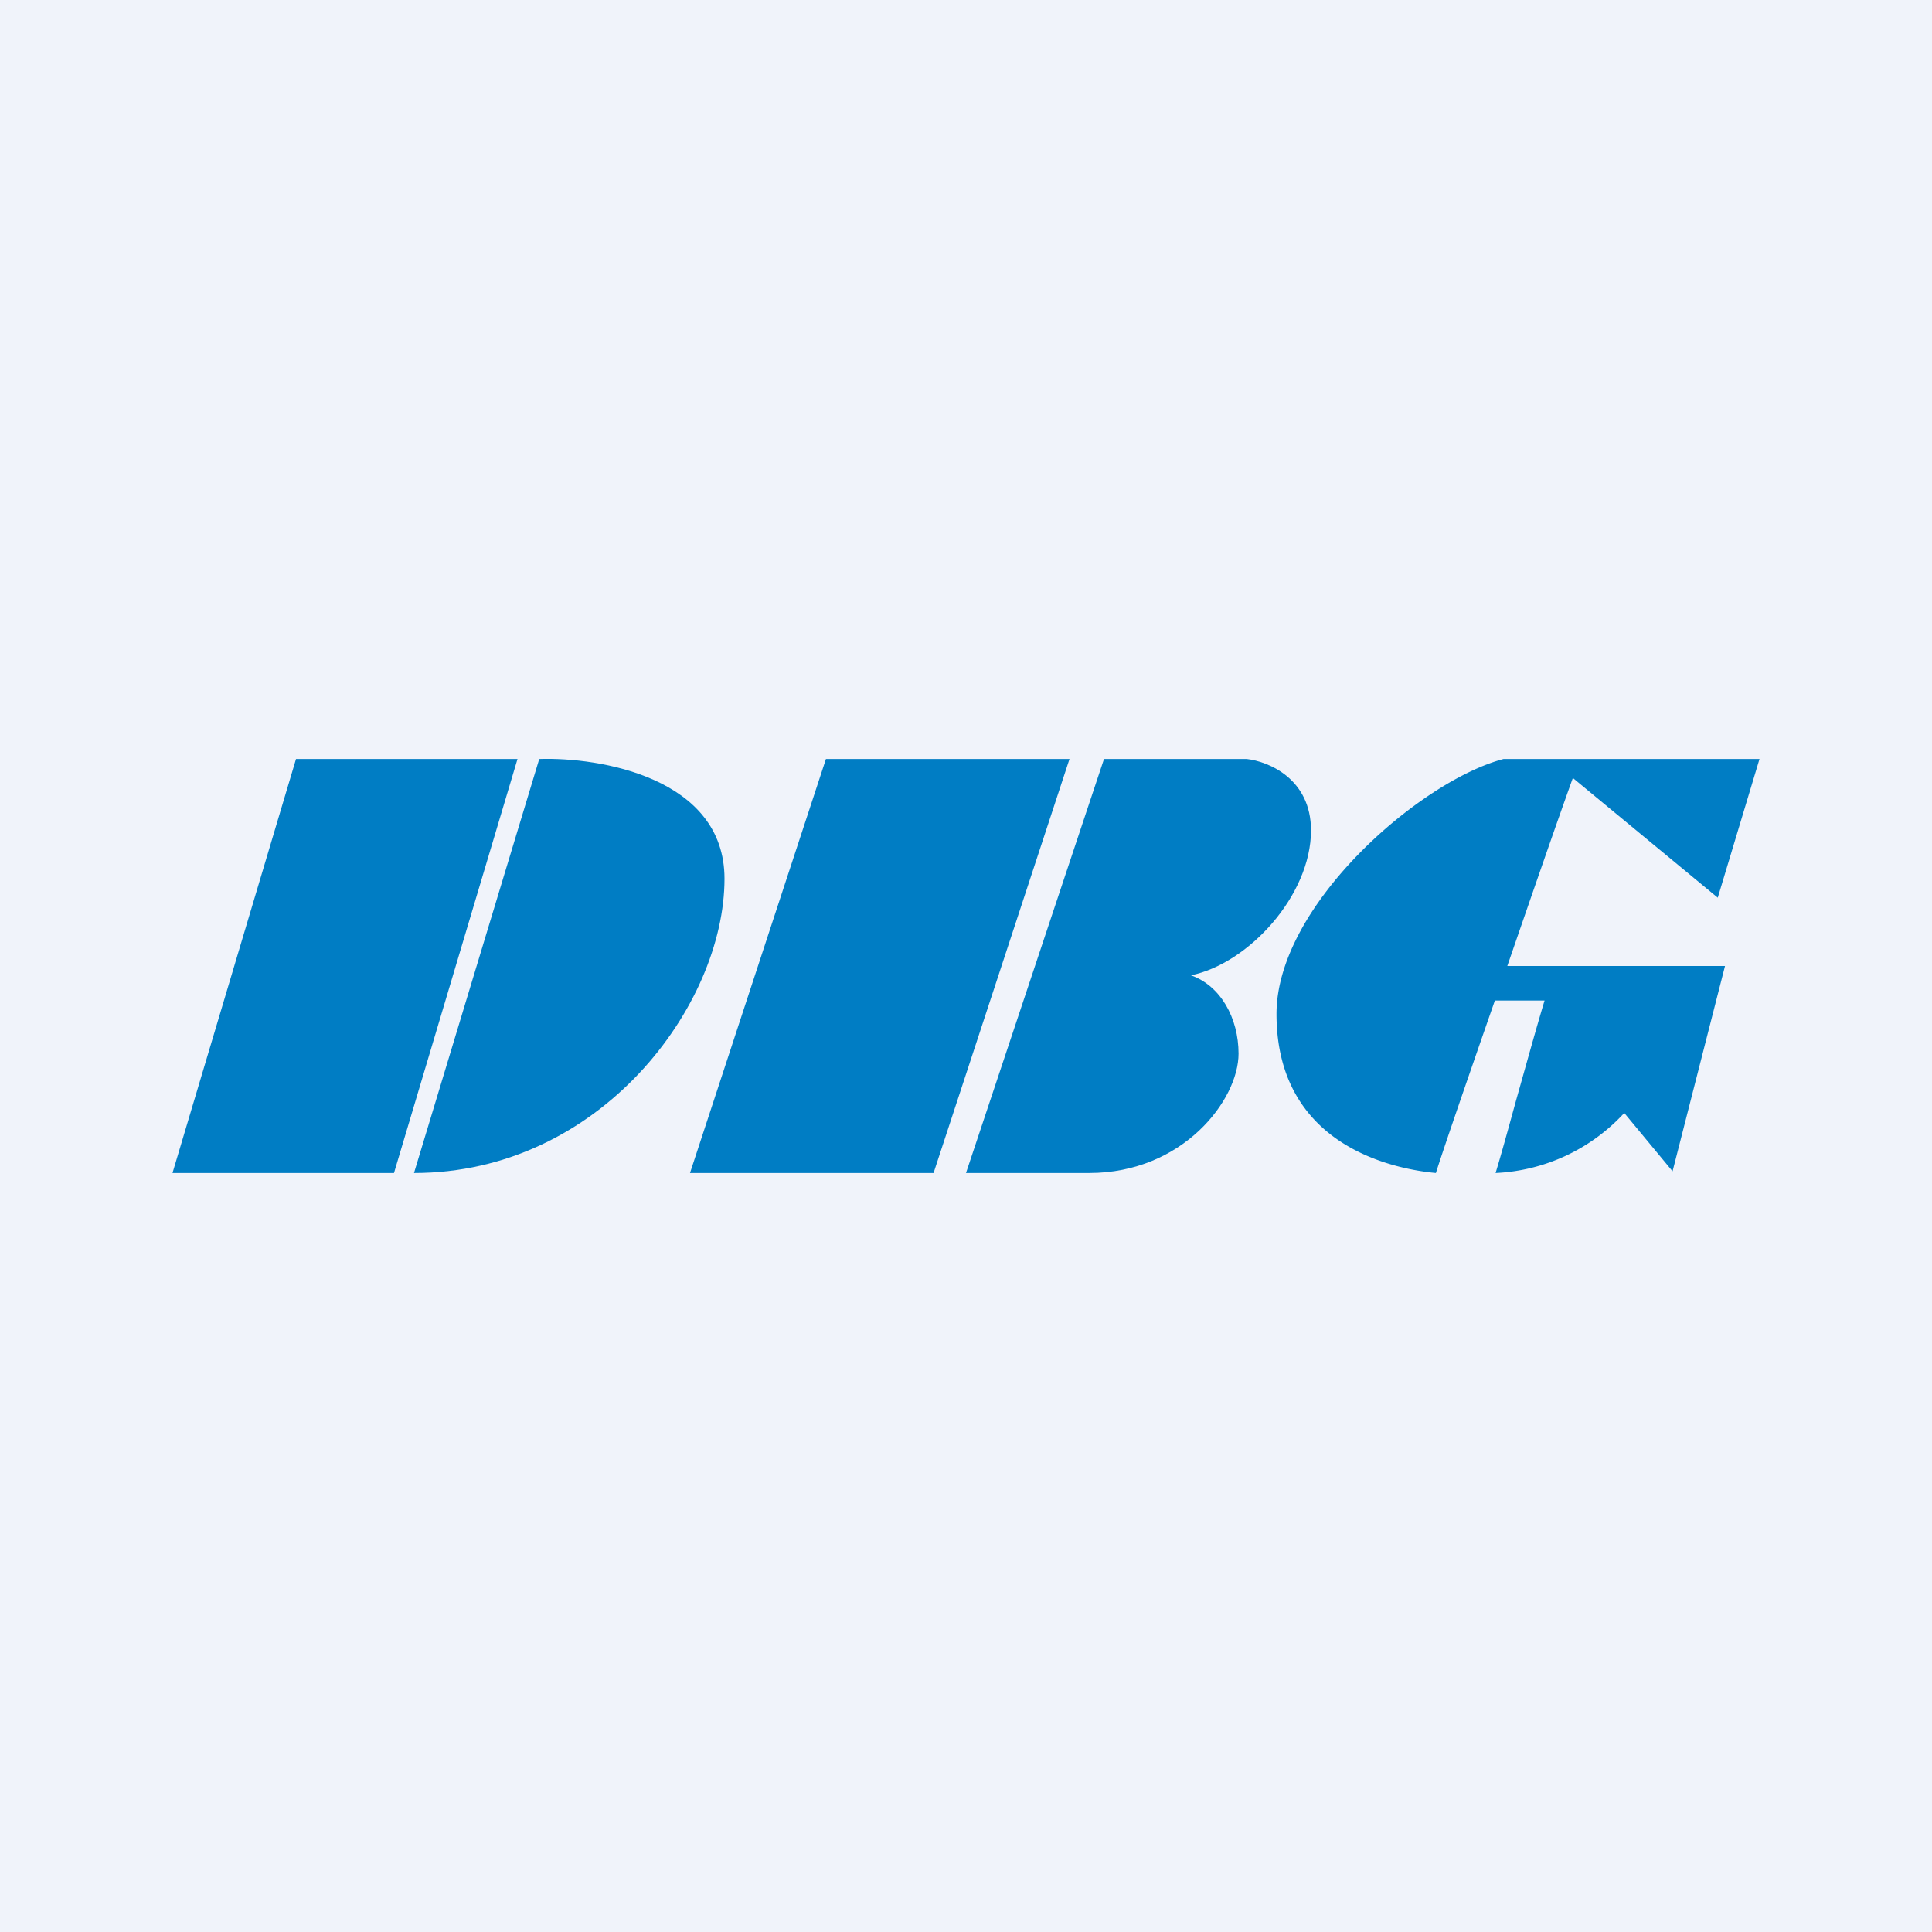
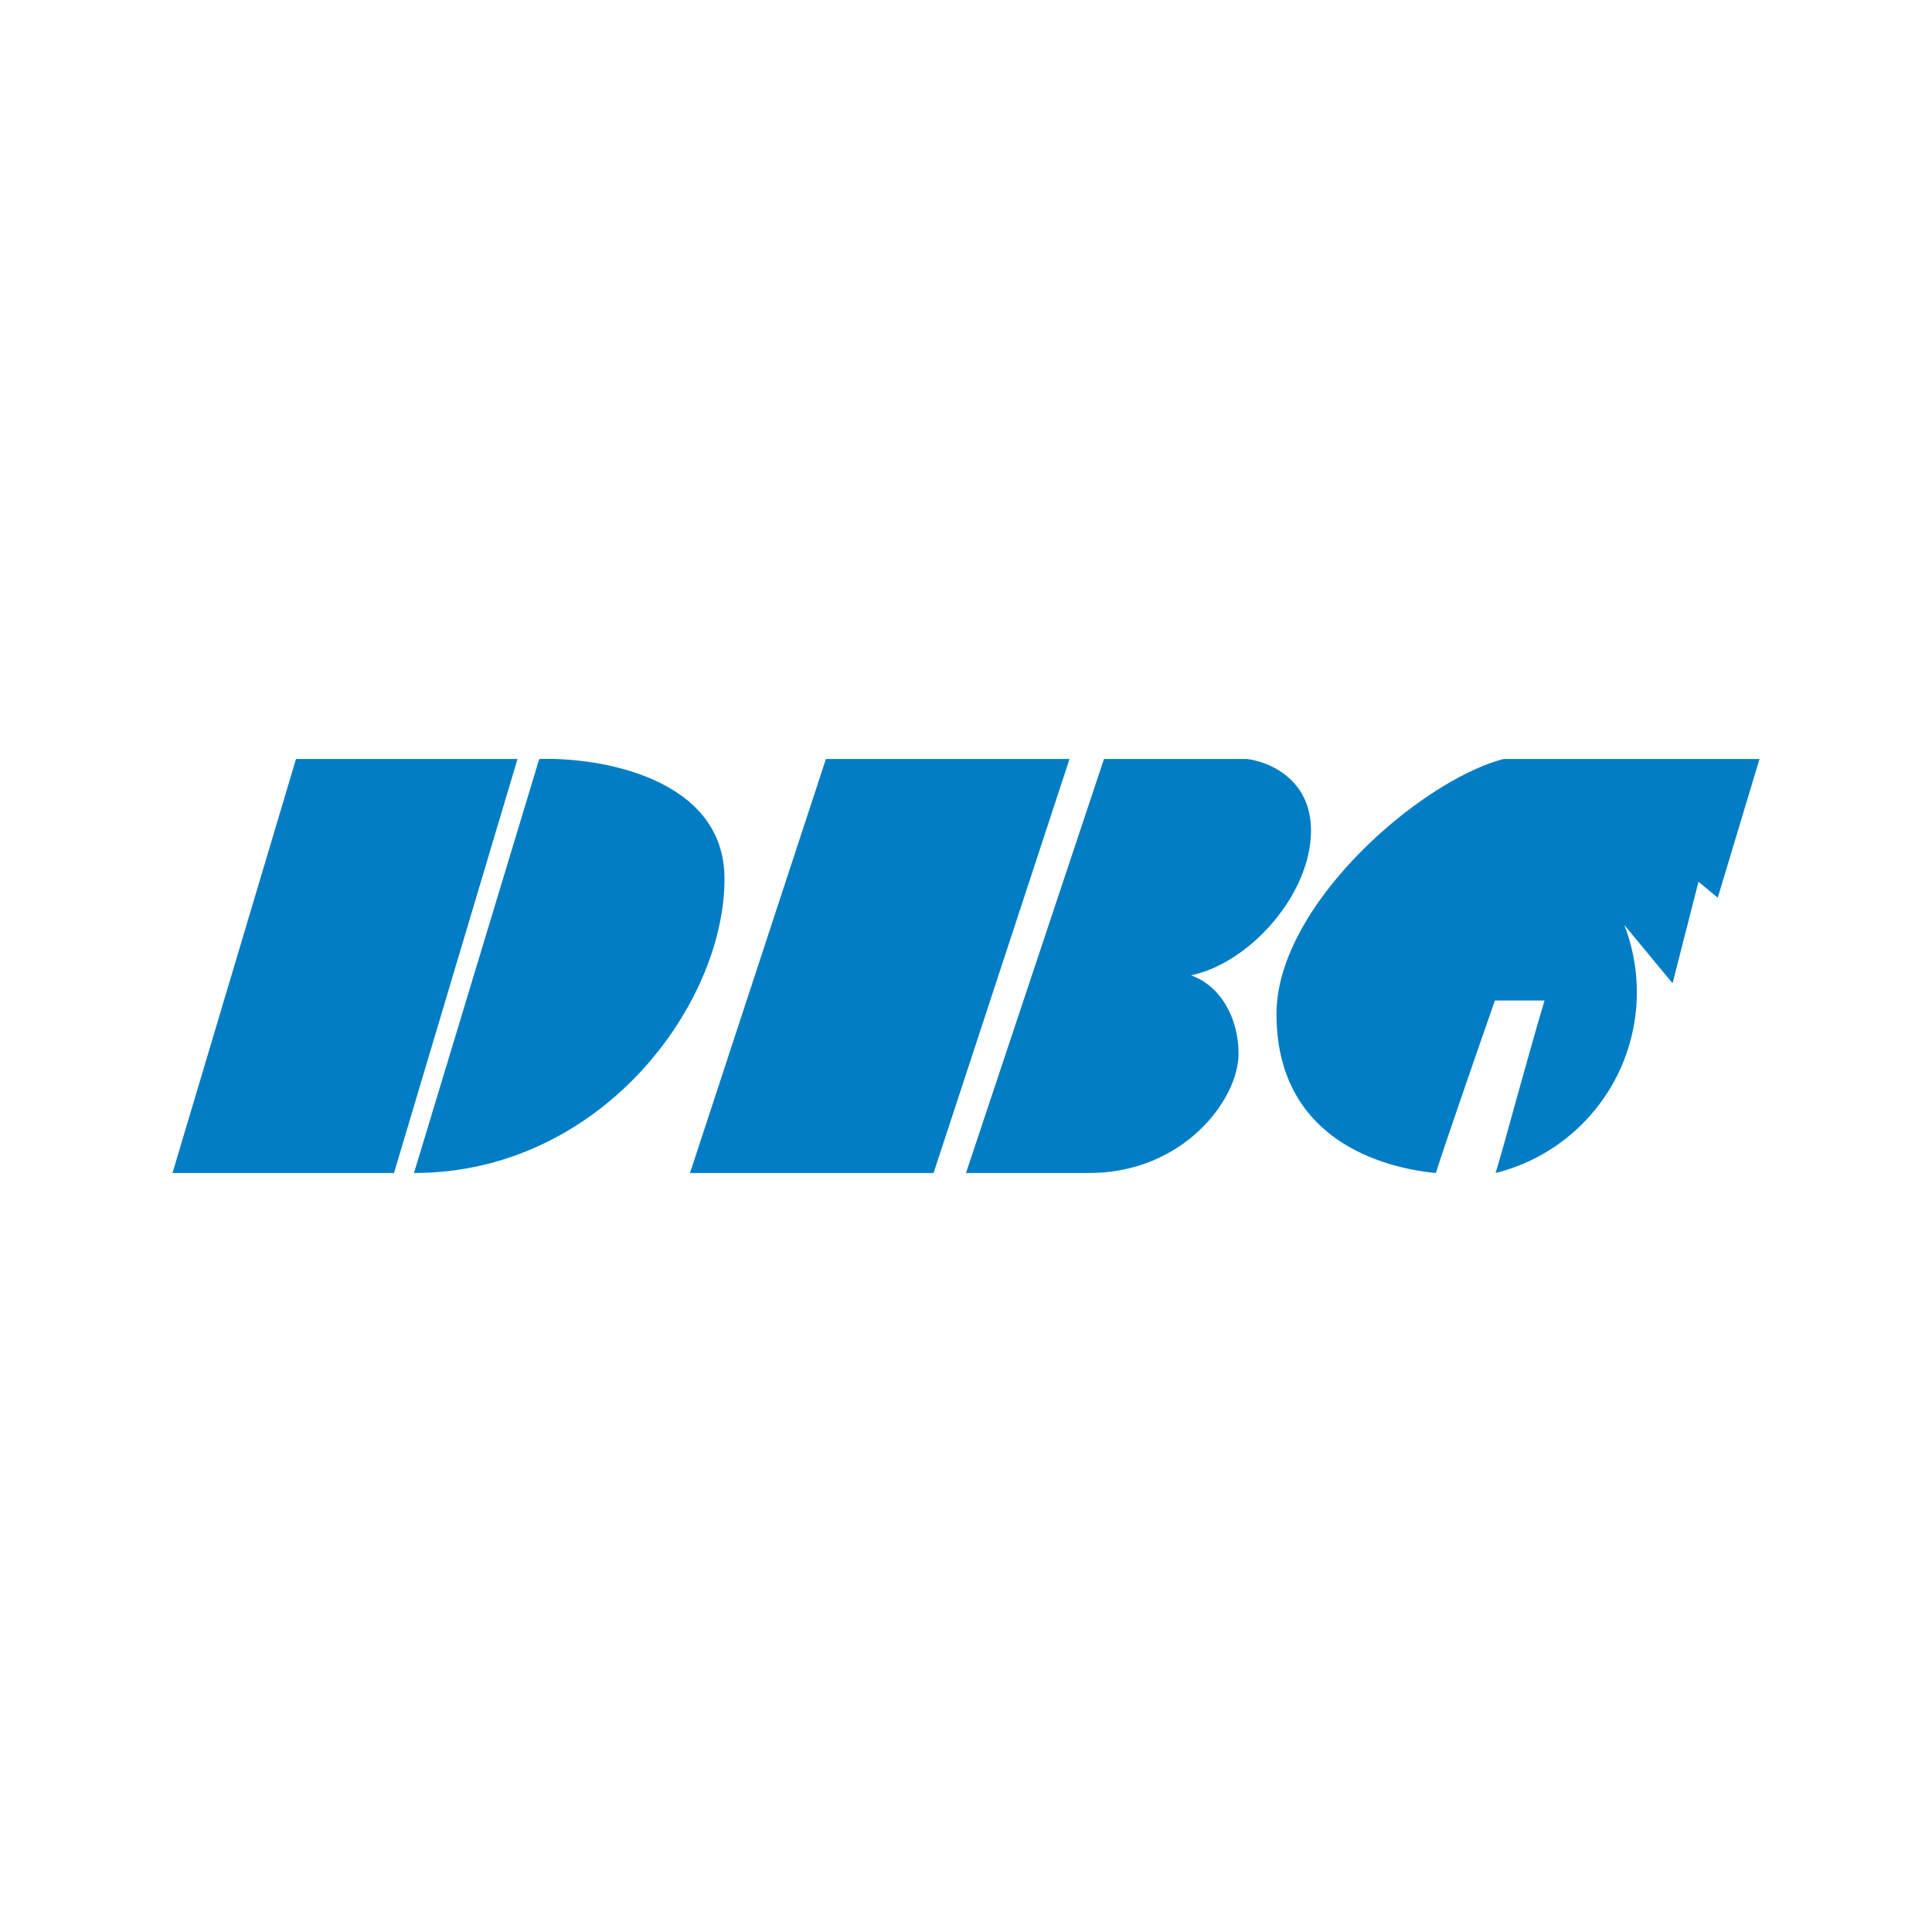
<svg xmlns="http://www.w3.org/2000/svg" width="56" height="56" viewBox="0 0 56 56">
-   <path fill="#F0F3FA" d="M0 0h56v56H0z" />
  <path d="m32 22-4 12h3.57c2.72 0 4.33-2.12 4.33-3.46 0-1.03-.52-1.97-1.38-2.27 1.67-.34 3.48-2.32 3.48-4.2 0-1.5-1.24-2-1.86-2.07H32ZM8.58 22H15l-3.58 12H5l3.58-12ZM23.94 22H31l-3.94 12H20l3.94-12ZM15.63 22 12 34c5.4 0 9-4.86 9-8.53 0-2.93-3.63-3.53-5.37-3.47Z" fill="#007DC4" />
-   <path d="M43.58 22H51l-1.21 4.02-4.2-3.47c-.5 1.39-1.21 3.45-1.9 5.45H50l-1.52 5.95-1.4-1.69A5.4 5.4 0 0 1 43.35 34c.15-.49.36-1.25.59-2.09.28-.99.58-2.08.83-2.91h-1.44c-.79 2.27-1.49 4.3-1.71 5-1.07-.1-4.62-.7-4.62-4.61 0-3.14 4.15-6.75 6.58-7.39Z" fill="#007DC4" />
+   <path d="M43.58 22H51l-1.21 4.02-4.2-3.47H50l-1.52 5.95-1.4-1.69A5.4 5.4 0 0 1 43.35 34c.15-.49.36-1.25.59-2.09.28-.99.58-2.08.83-2.91h-1.44c-.79 2.27-1.49 4.3-1.71 5-1.07-.1-4.62-.7-4.62-4.61 0-3.14 4.15-6.75 6.58-7.39Z" fill="#007DC4" />
</svg>